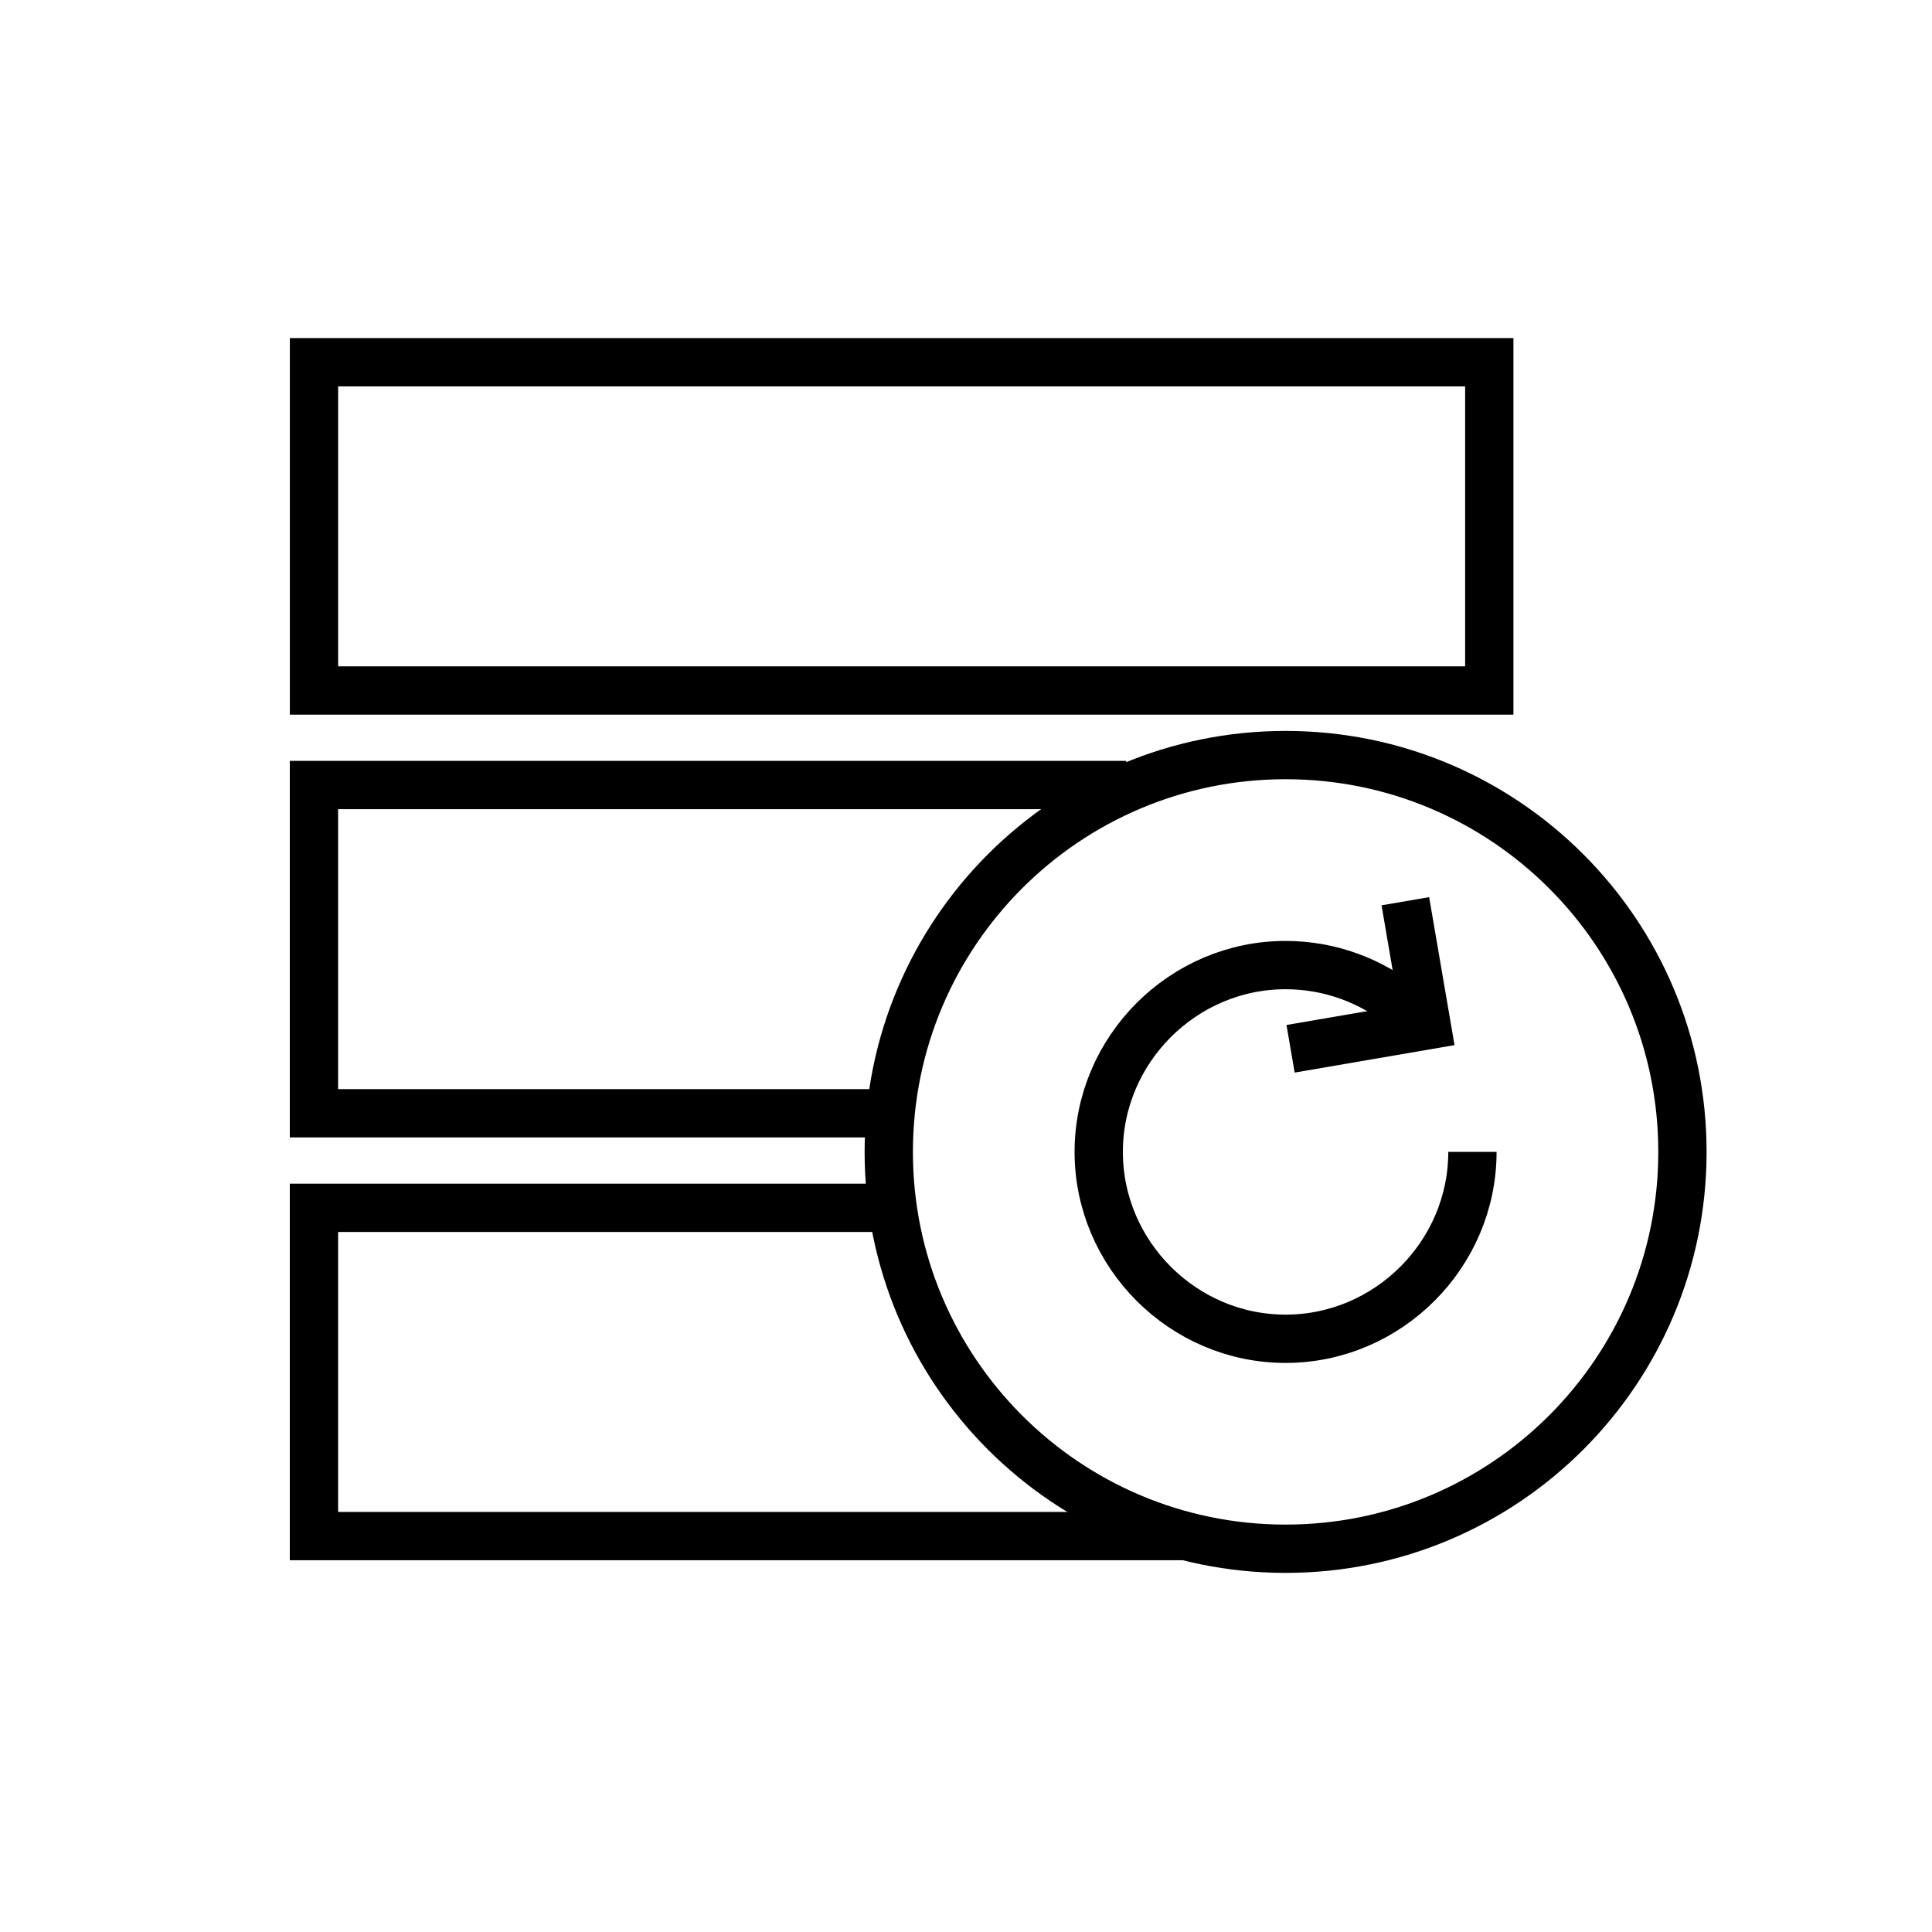
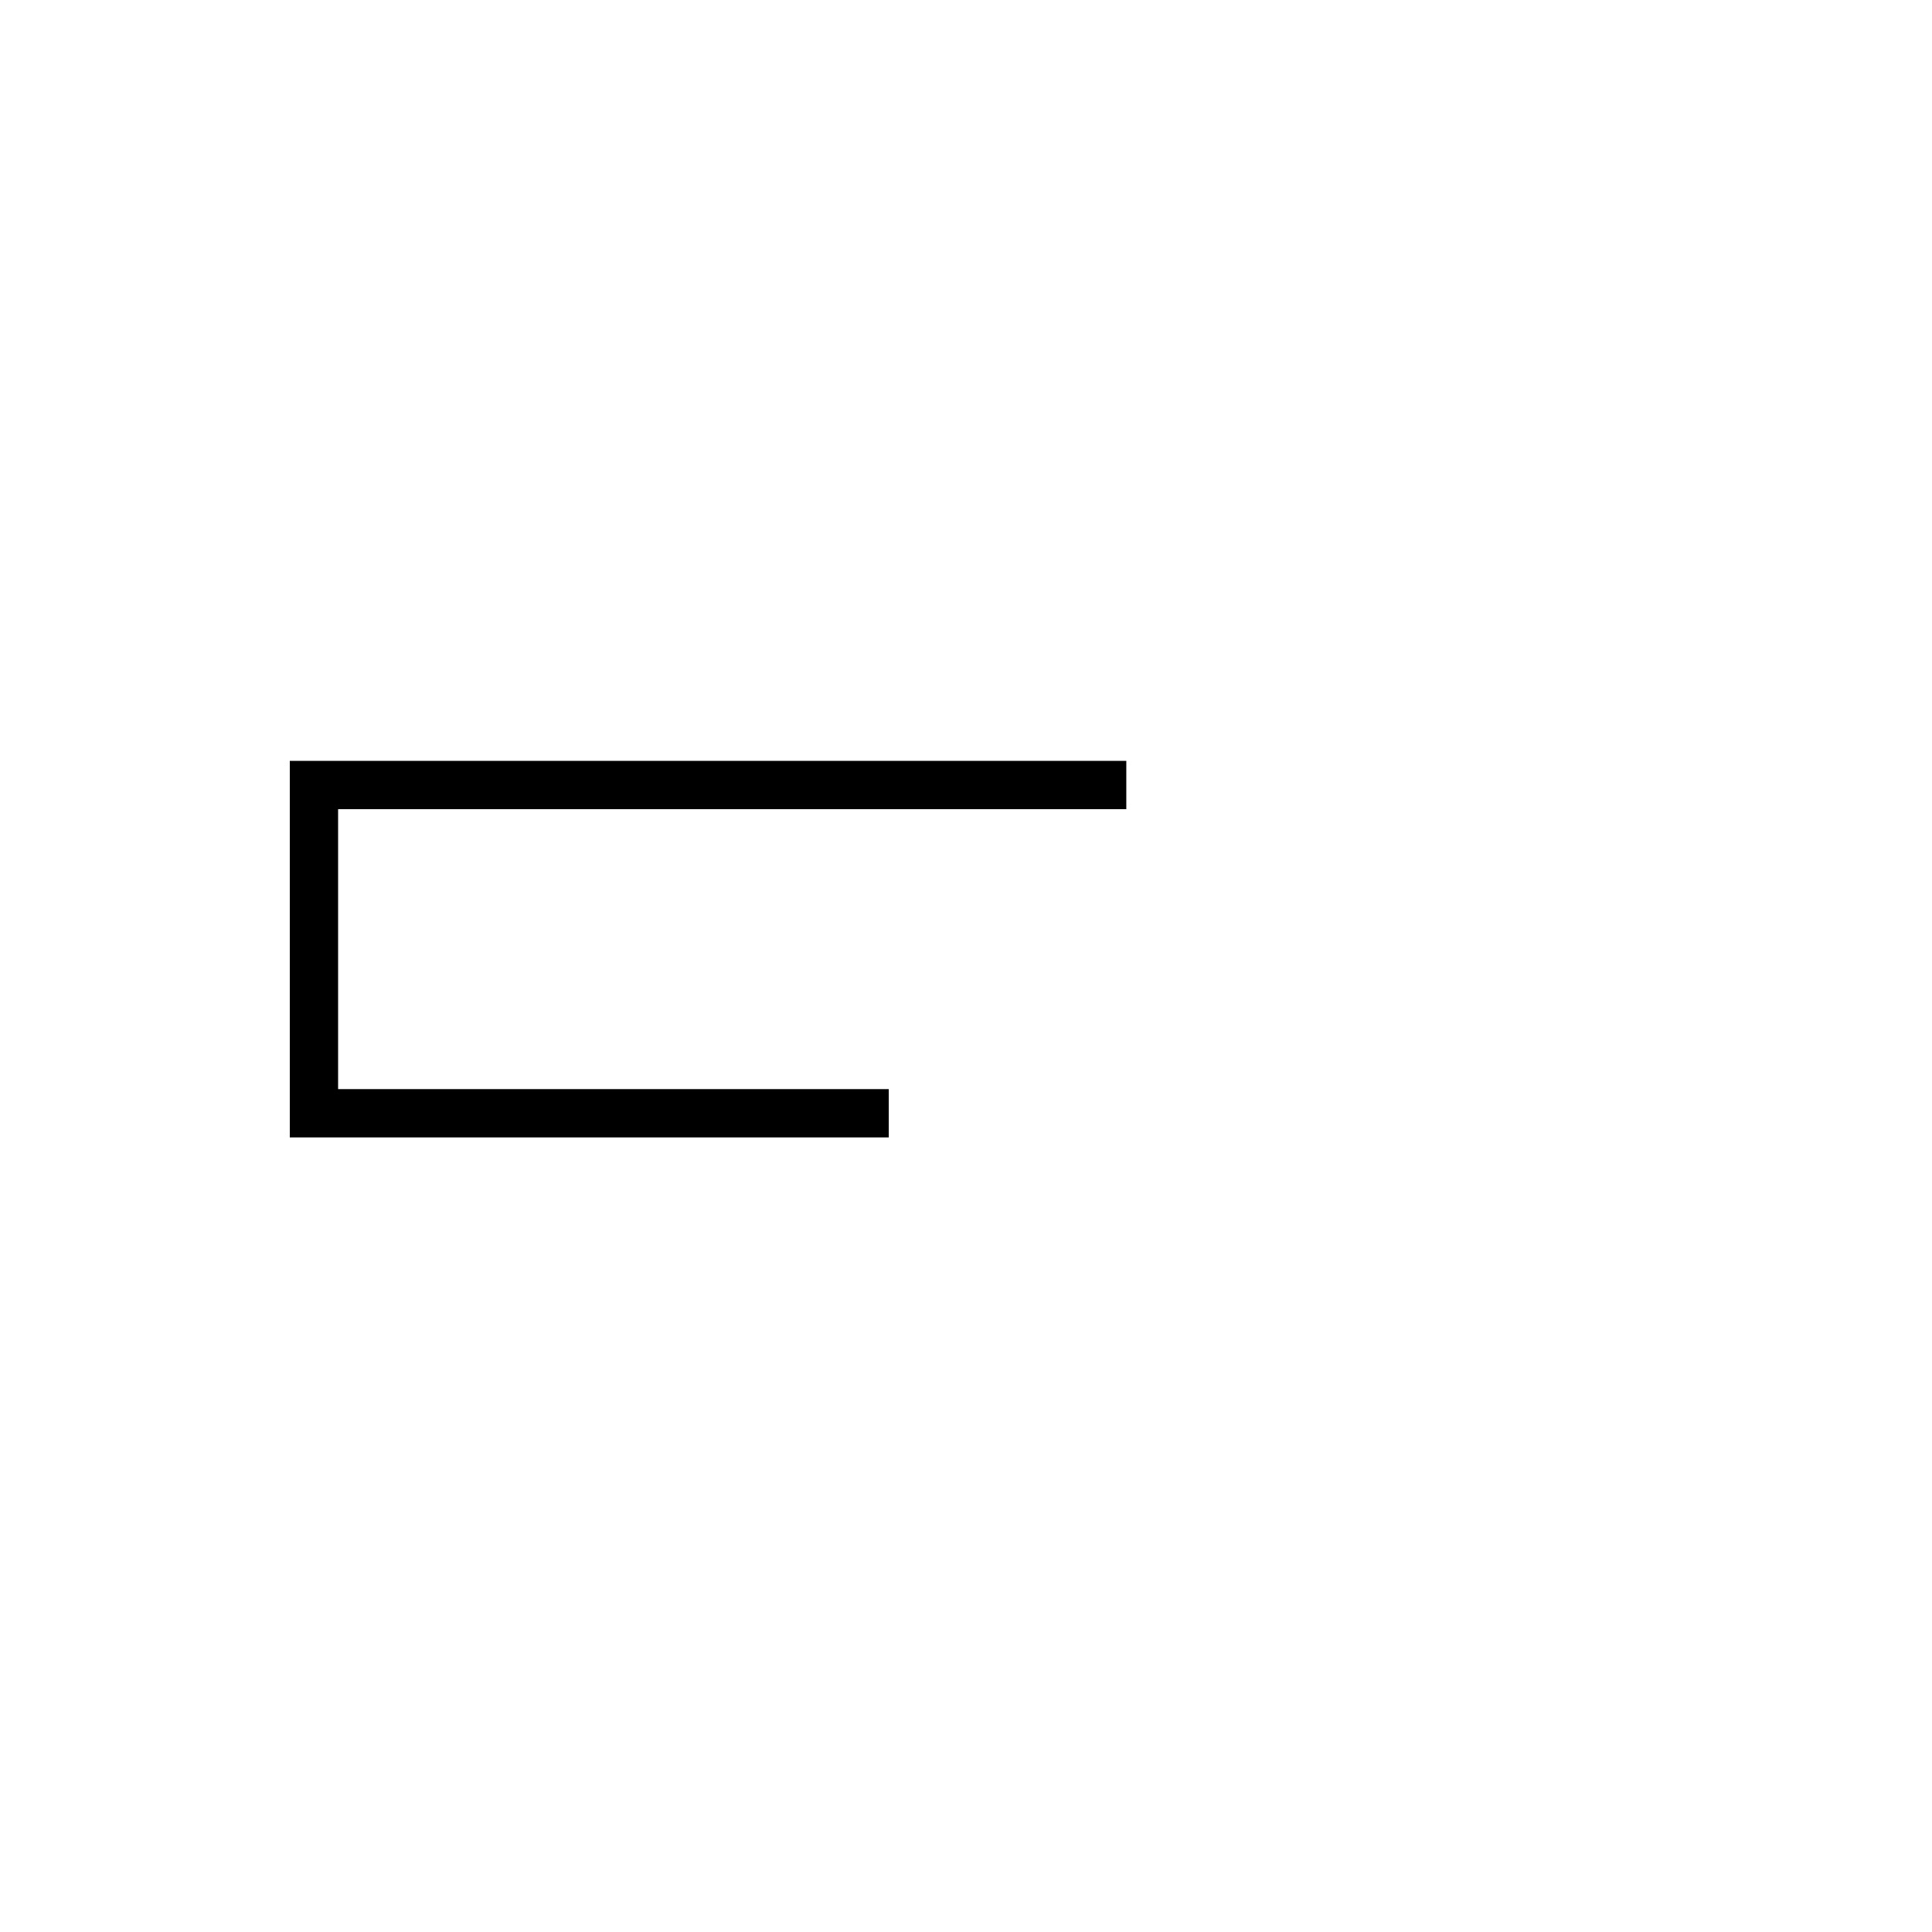
<svg xmlns="http://www.w3.org/2000/svg" width="40px" height="40px" viewBox="0 0 40 40" version="1.1">
  <title>MongoDB_CP_4zcmjkfyywlhdb</title>
  <desc>Created with Sketch.</desc>
  <defs />
  <g id="MongoDB_CP_4zcmjkfyywlhdb" stroke="none" stroke-width="1" fill="none" fill-rule="evenodd">
    <g stroke="#000000">
-       <polygon id="Stroke-1" points="6.501 14.296 30.834 14.296 30.834 7.5 6.501 7.5" />
      <polyline id="Stroke-3" points="18.401 23.049 6.5 23.049 6.5 16.253 23.319 16.253" />
-       <polyline id="Stroke-4" points="24.55 31.803 6.5 31.803 6.5 25.007 18.401 25.007" />
-       <path d="M34.833,23.849 C34.833,28.387 31.155,32.065 26.617,32.065 C22.08,32.065 18.401,28.387 18.401,23.849 C18.401,19.312 22.08,15.633 26.617,15.633 C31.155,15.633 34.833,19.312 34.833,23.849 Z" id="Stroke-5" />
-       <path d="M30.485,23.849 C30.485,25.972 28.738,27.718 26.616,27.718 C24.494,27.718 22.748,25.972 22.748,23.849 C22.748,21.727 24.494,19.981 26.616,19.981 C27.516,19.981 28.388,20.294 29.082,20.868" id="Stroke-6" />
-       <polyline id="Stroke-7" points="29.096 18.659 29.537 21.23 26.72 21.714" />
    </g>
  </g>
</svg>